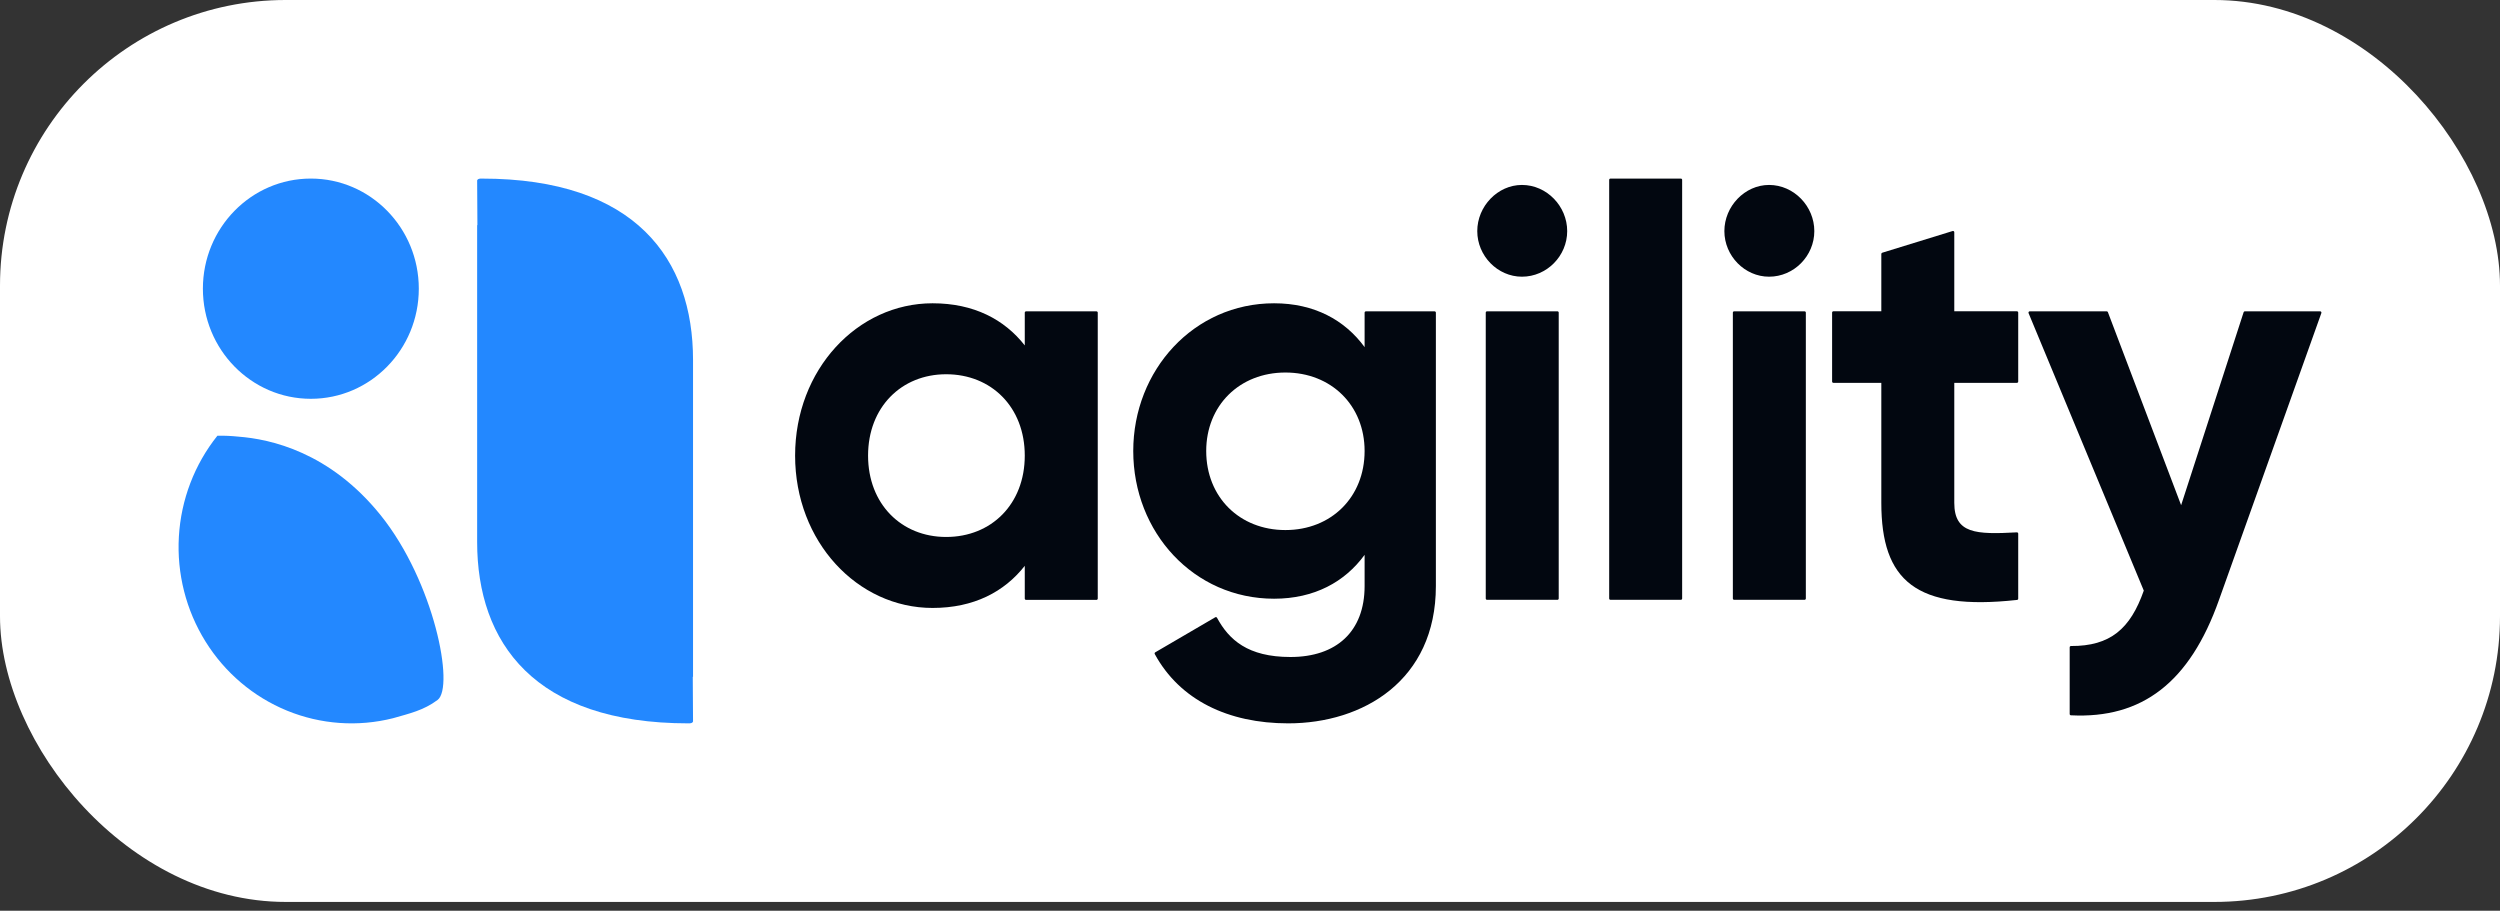
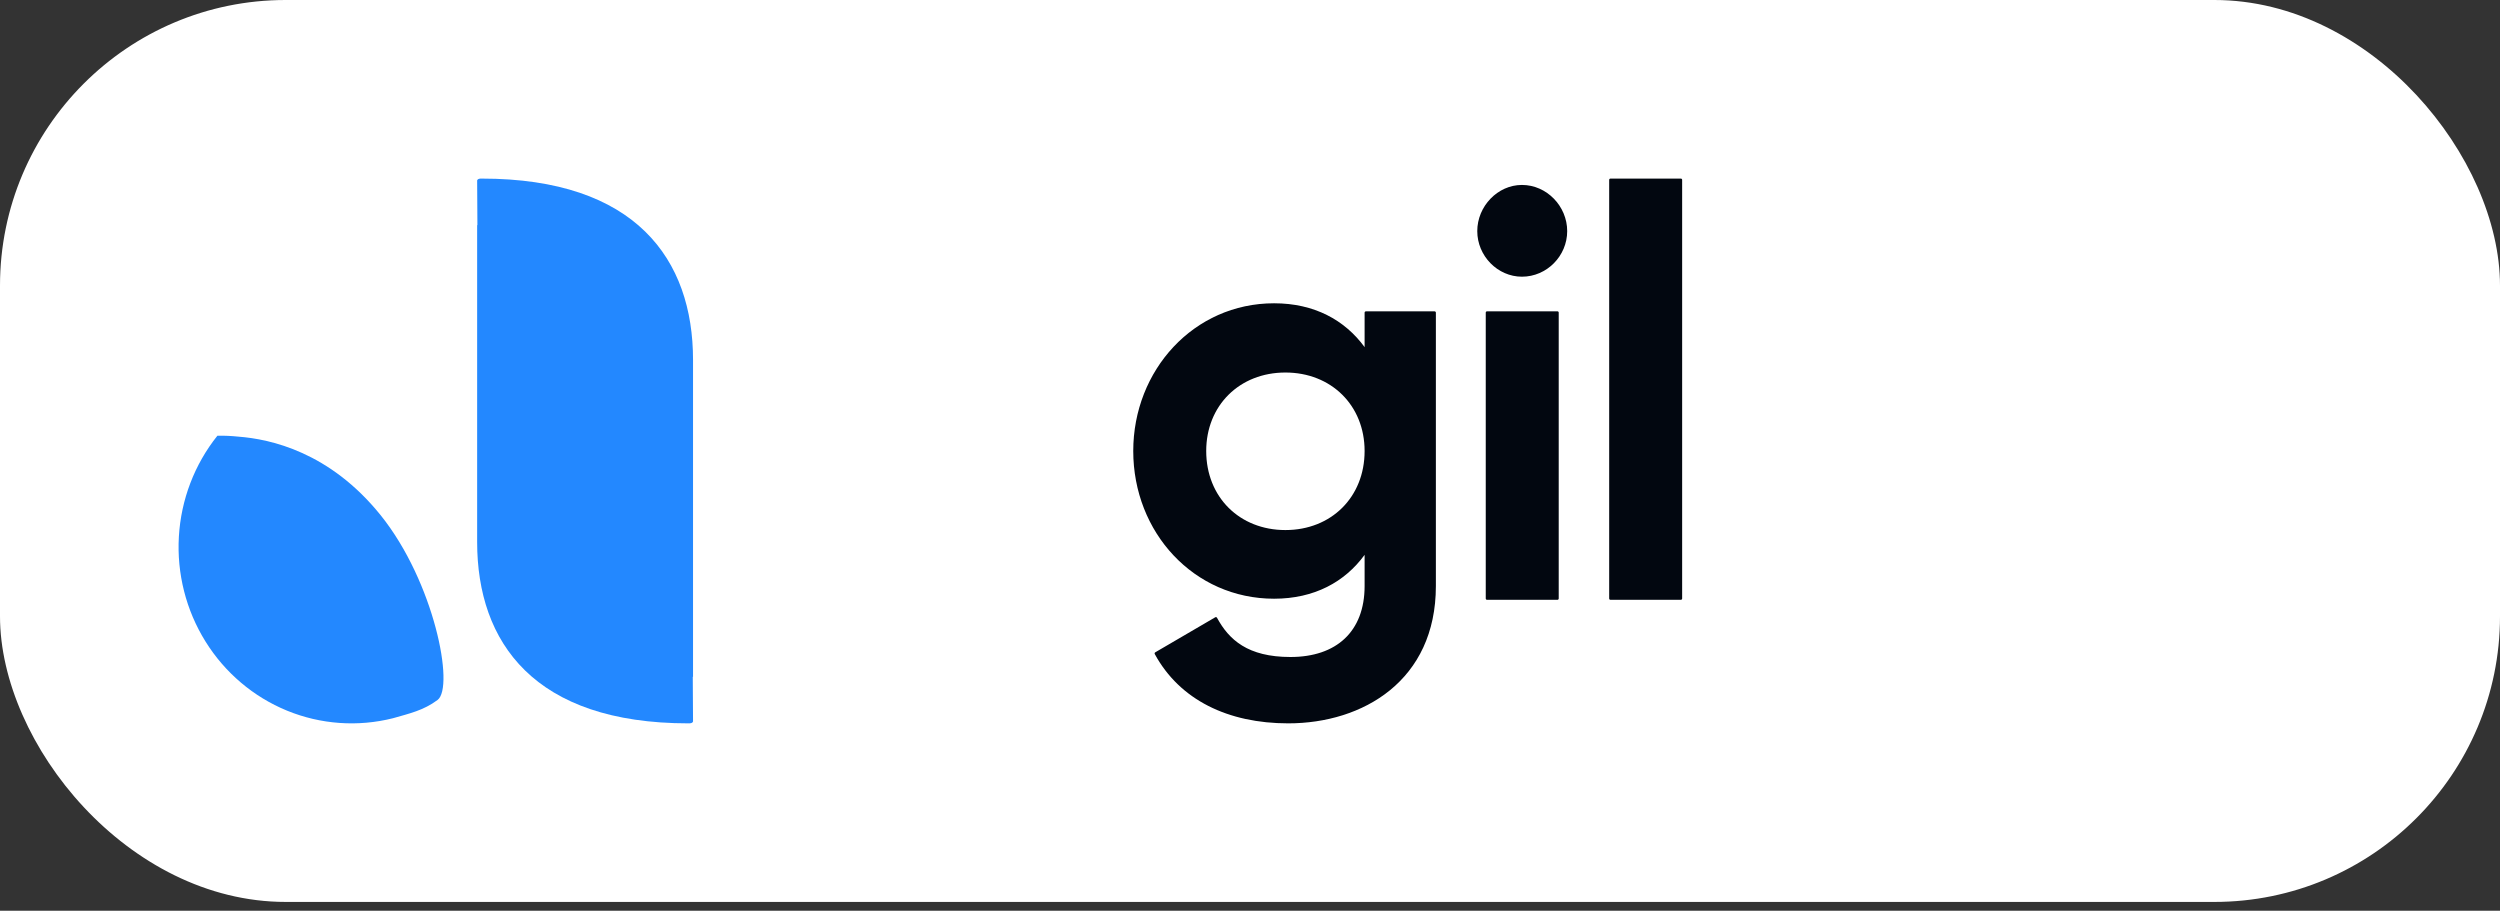
<svg xmlns="http://www.w3.org/2000/svg" width="140" height="51" viewBox="0 0 140 51" fill="none">
  <rect x="0" y="0" width="140" height="51" fill="#333333" stroke="none" />
  <rect width="140" height="50.508" rx="16" fill="white" />
-   <path d="M125.643 17.485C125.652 17.455 125.68 17.434 125.711 17.434H129.929C129.978 17.434 130.013 17.485 129.996 17.532L124.265 33.591C122.627 38.218 119.956 40.257 115.97 40.057C115.933 40.055 115.902 40.023 115.902 39.985V36.25C115.902 36.209 115.936 36.177 115.975 36.177C118.176 36.187 119.3 35.215 120.052 33.074L113.6 17.536C113.58 17.488 113.615 17.434 113.666 17.434H117.976C118.005 17.434 118.032 17.453 118.042 17.481L122.143 28.292L125.643 17.485Z" fill="#020710" />
-   <path d="M113.02 21.366C113.02 21.407 112.988 21.439 112.948 21.439H109.44V28.16C109.44 29.886 110.649 29.937 112.944 29.812C112.985 29.81 113.02 29.843 113.02 29.885V33.524C113.02 33.561 112.991 33.592 112.955 33.596C107.272 34.222 105.354 32.506 105.354 28.16V21.439H102.669C102.63 21.439 102.598 21.407 102.598 21.366V17.505C102.598 17.465 102.63 17.432 102.669 17.432H105.354V14.223C105.354 14.191 105.374 14.162 105.405 14.153L109.348 12.937C109.394 12.923 109.44 12.958 109.44 13.007V17.432H112.948C112.988 17.432 113.02 17.465 113.02 17.505V21.366Z" fill="#020710" />
-   <path d="M99.068 15.495C97.706 15.495 96.565 14.332 96.565 12.942C96.565 11.553 97.706 10.357 99.068 10.357C100.462 10.357 101.602 11.553 101.602 12.942C101.602 14.332 100.462 15.495 99.068 15.495ZM97.112 33.59C97.072 33.59 97.04 33.557 97.04 33.517V17.506C97.04 17.466 97.072 17.434 97.112 17.434H101.055C101.095 17.434 101.127 17.466 101.127 17.506V33.517C101.127 33.557 101.095 33.59 101.055 33.59H97.112Z" fill="#020710" />
  <path d="M90.185 33.589C90.146 33.589 90.114 33.557 90.114 33.517V10.074C90.114 10.033 90.146 10.001 90.185 10.001H94.129C94.168 10.001 94.2 10.033 94.2 10.074V33.517C94.2 33.557 94.168 33.589 94.129 33.589H90.185Z" fill="#020710" />
  <path d="M85.229 15.495C83.867 15.495 82.727 14.332 82.727 12.942C82.727 11.553 83.867 10.357 85.229 10.357C86.623 10.357 87.763 11.553 87.763 12.942C87.763 14.332 86.623 15.495 85.229 15.495ZM83.273 33.59C83.234 33.59 83.202 33.557 83.202 33.517V17.506C83.202 17.466 83.234 17.434 83.273 17.434H87.217C87.256 17.434 87.288 17.466 87.288 17.506V33.517C87.288 33.557 87.256 33.59 87.217 33.59H83.273Z" fill="#020710" />
  <path d="M76.418 17.509C76.418 17.469 76.45 17.436 76.489 17.436H80.338C80.377 17.436 80.409 17.469 80.409 17.509V32.817C80.409 38.117 76.323 40.508 72.141 40.508C68.779 40.508 66.071 39.204 64.667 36.628C64.648 36.593 64.661 36.55 64.694 36.53L68.055 34.567C68.089 34.547 68.134 34.56 68.153 34.596C68.82 35.825 69.871 36.792 72.268 36.792C74.834 36.792 76.418 35.37 76.418 32.817V31.072C75.309 32.591 73.598 33.528 71.349 33.528C66.851 33.528 63.462 29.812 63.462 25.256C63.462 20.732 66.851 16.984 71.349 16.984C73.598 16.984 75.309 17.921 76.418 19.439V17.509ZM71.983 29.683C74.549 29.683 76.418 27.841 76.418 25.256C76.418 22.703 74.549 20.861 71.983 20.861C69.417 20.861 67.548 22.703 67.548 25.256C67.548 27.841 69.417 29.683 71.983 29.683Z" fill="#020710" />
-   <path d="M57.387 17.509C57.387 17.469 57.419 17.436 57.459 17.436H61.402C61.442 17.436 61.474 17.469 61.474 17.509V33.52C61.474 33.56 61.442 33.593 61.402 33.593H57.459C57.419 33.593 57.387 33.56 57.387 33.52V31.686C56.247 33.14 54.536 34.045 52.224 34.045C48.011 34.045 44.526 30.329 44.526 25.514C44.526 20.7 48.011 16.984 52.224 16.984C54.536 16.984 56.247 17.889 57.387 19.343V17.509ZM52.984 30.07C55.518 30.07 57.387 28.229 57.387 25.514C57.387 22.8 55.518 20.958 52.984 20.958C50.481 20.958 48.612 22.8 48.612 25.514C48.612 28.229 50.481 30.07 52.984 30.07Z" fill="#020710" />
  <path d="M26.98 10.001C26.72 9.989 26.72 10.112 26.72 10.112C26.72 10.112 26.72 10.926 26.735 12.615L26.72 12.601V30.352C26.72 35.983 29.92 40.508 38.55 40.508C38.81 40.519 38.81 40.395 38.81 40.395C38.81 40.395 38.803 39.582 38.795 37.894L38.81 37.907V20.158C38.81 14.522 35.602 10.001 26.98 10.001Z" fill="#2388FF" />
  <path d="M24.502 39.199C23.712 39.786 22.941 39.952 22.01 40.22C20.038 40.717 17.962 40.569 16.077 39.798C14.192 39.026 12.592 37.67 11.505 35.92C10.417 34.171 9.897 32.117 10.017 30.05C10.137 27.982 10.892 26.006 12.175 24.4C12.567 24.393 12.959 24.411 13.349 24.452C15.144 24.589 18.465 25.309 21.316 28.851C24.324 32.593 25.465 38.485 24.502 39.199Z" fill="#2388FF" />
-   <path d="M17.407 22.333C20.746 22.333 23.453 19.572 23.453 16.166C23.453 12.761 20.746 10 17.407 10C14.069 10 11.362 12.761 11.362 16.166C11.362 19.572 14.069 22.333 17.407 22.333Z" fill="#2388FF" />
</svg>